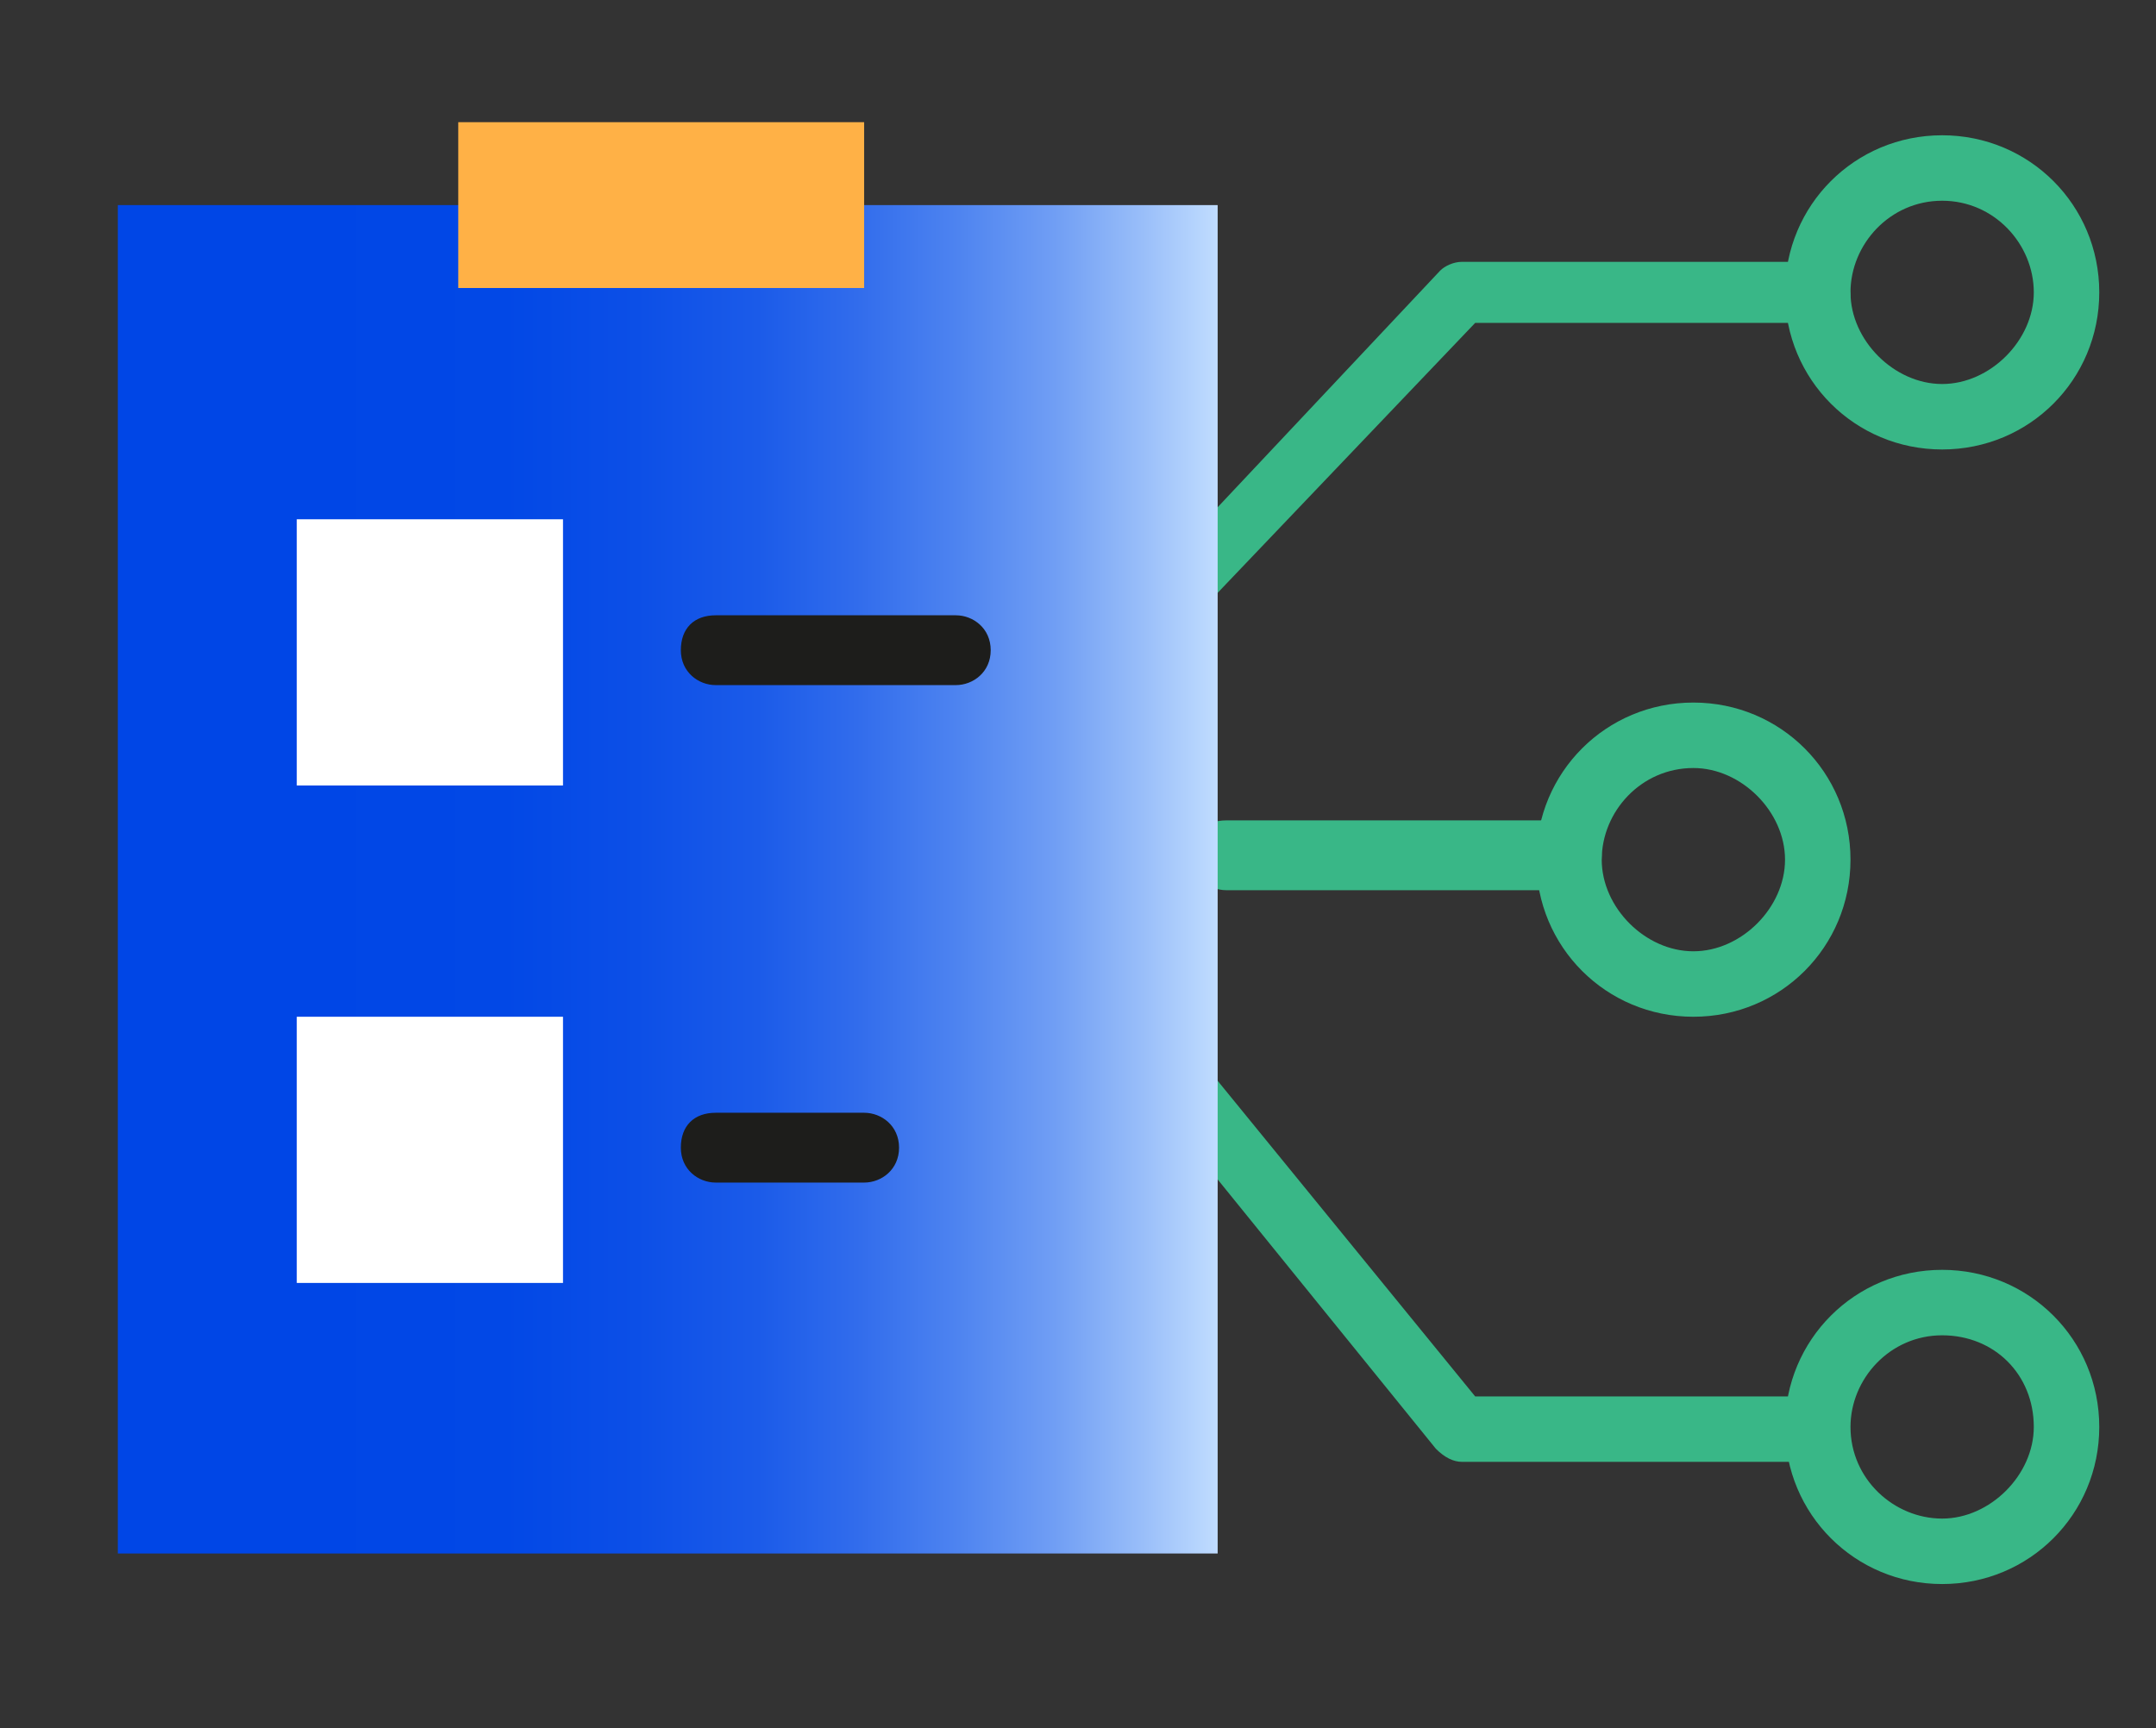
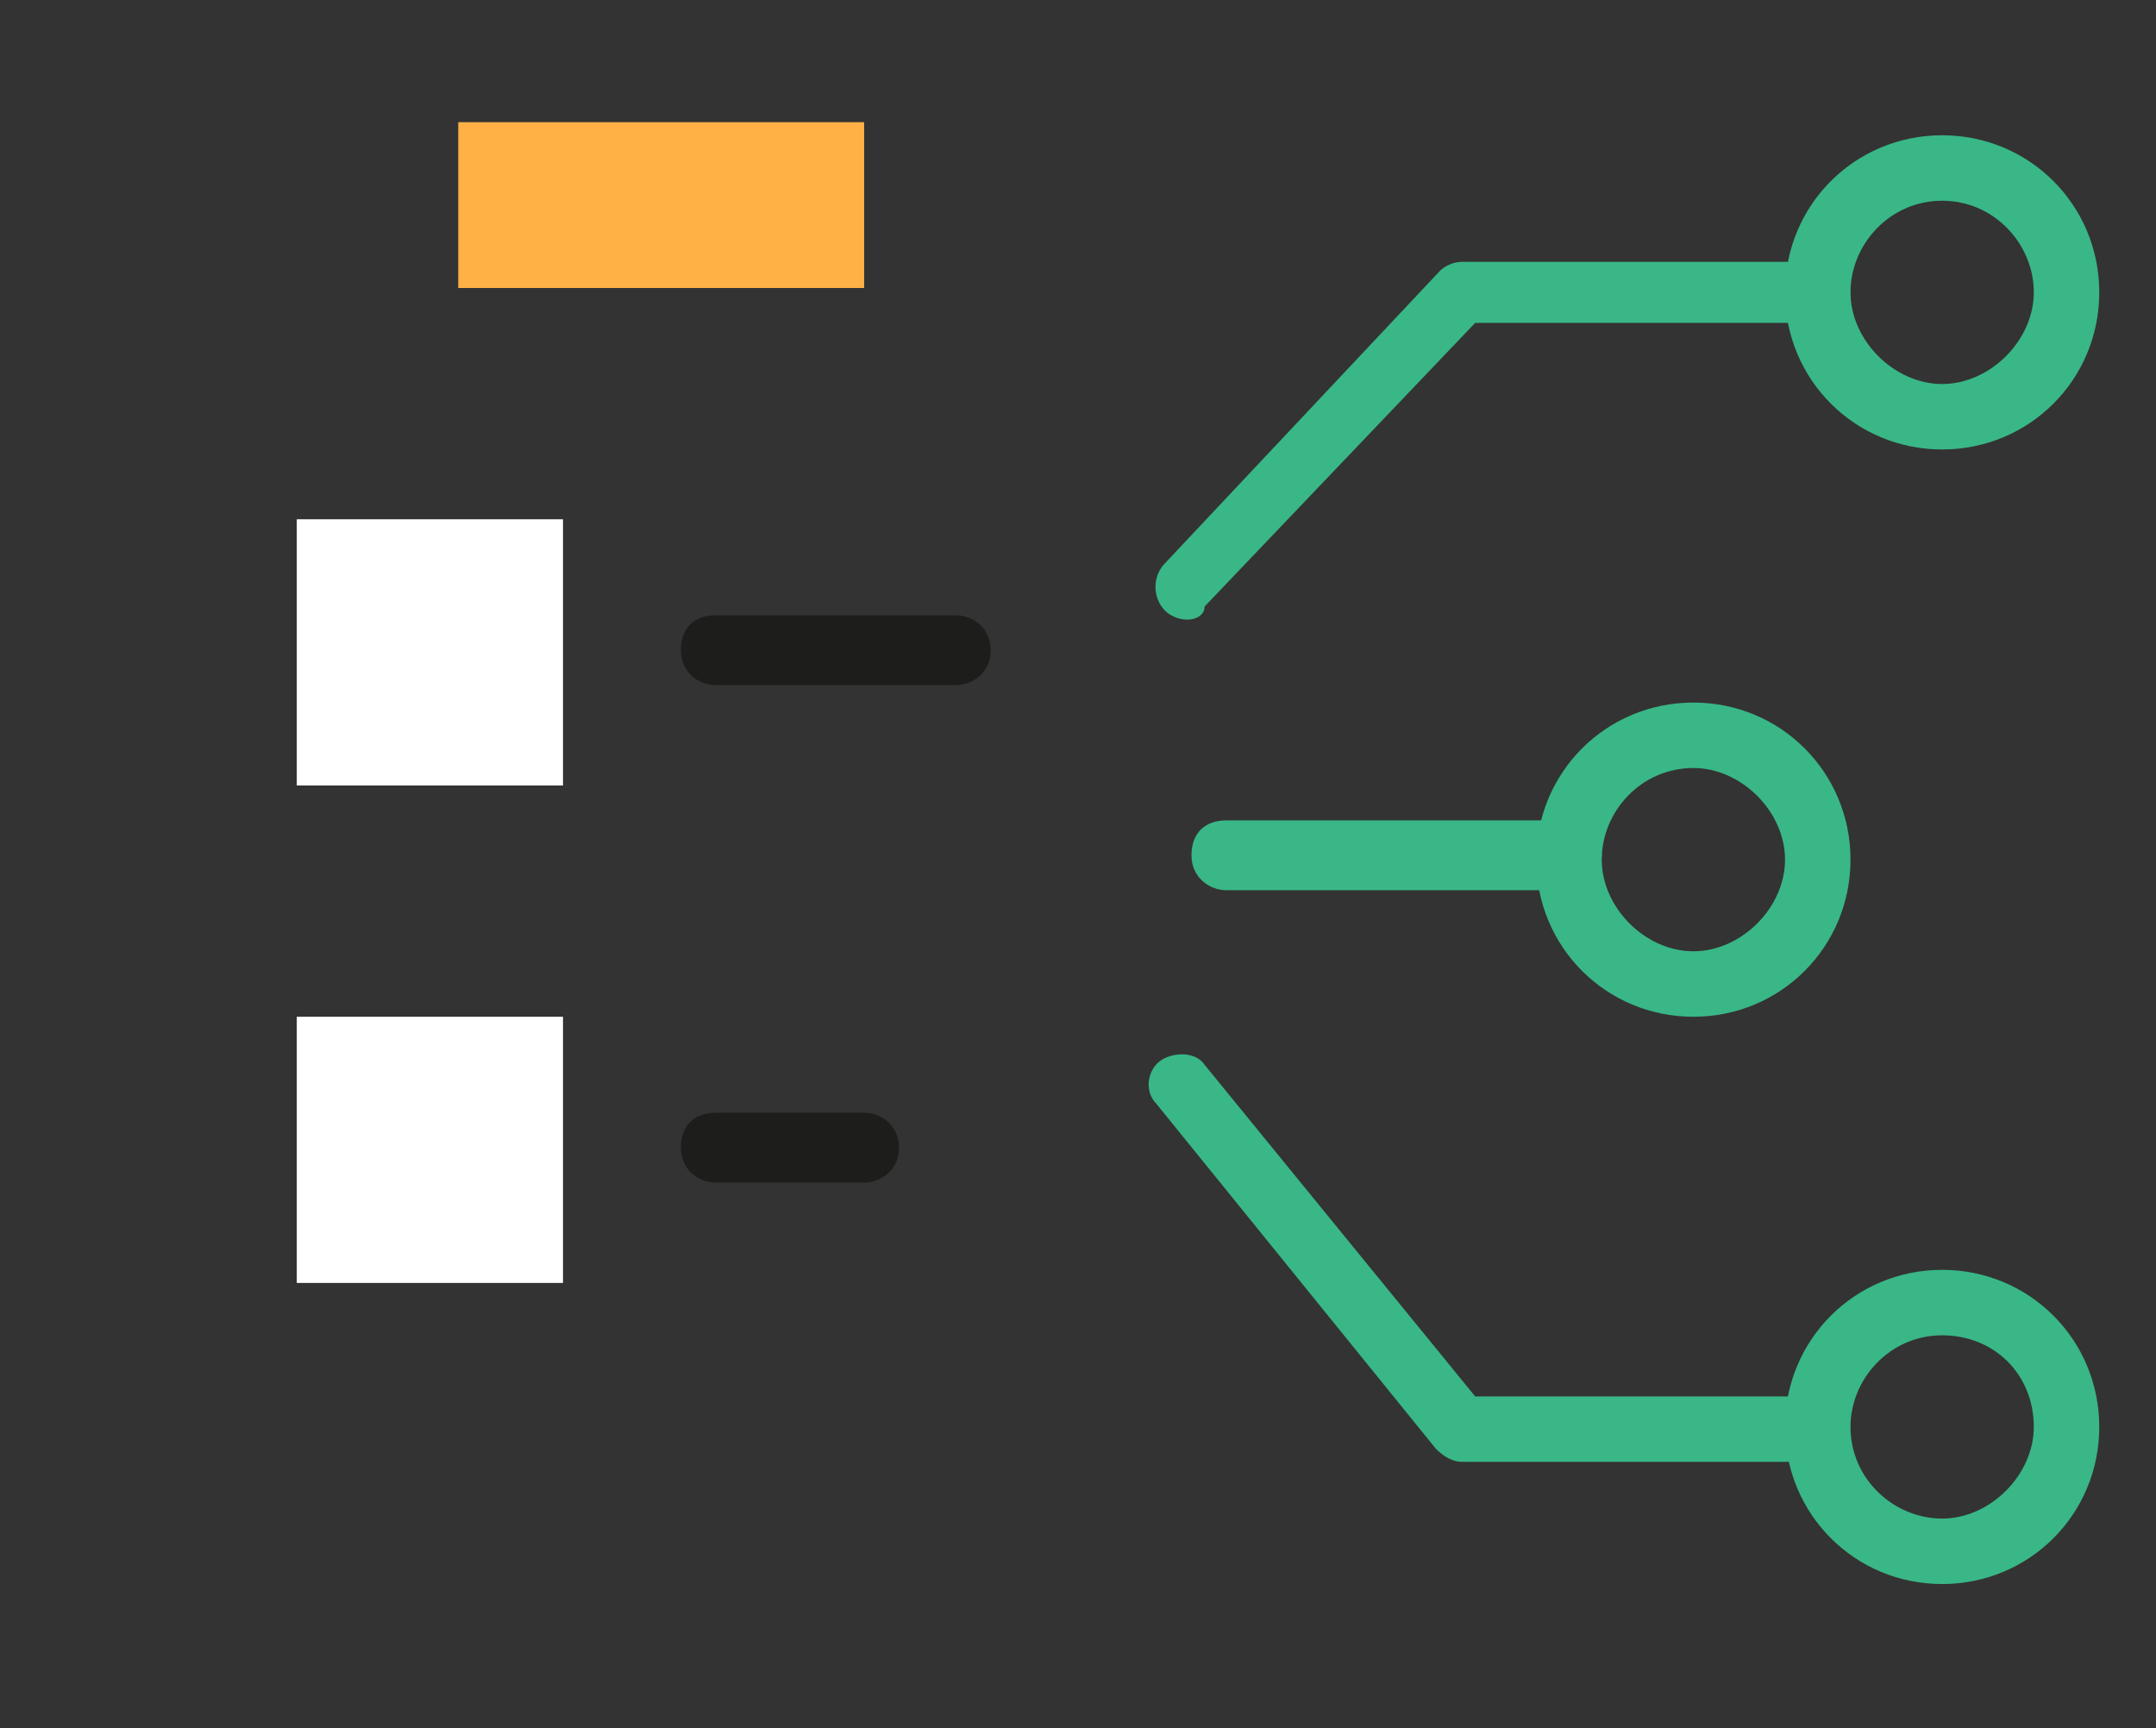
<svg xmlns="http://www.w3.org/2000/svg" version="1.1" id="Layer_1" x="0px" y="0px" viewBox="0 0 49.4 39.6" style="enable-background:new 0 0 49.4 39.6;" xml:space="preserve">
  <rect x="0" y="0" width="49.4" height="39.6" fill="#333333" stroke="none" />
  <style type="text/css">
	.st0{fill:#39B787;}
	.st1{fill:url(#SVGID_1_);}
	.st2{fill:#FFB146;}
	.st3{fill:#FFFFFF;}
	.st4{fill:#1D1D1B;}
</style>
  <path class="st0" d="M38.8,23.3c-2,0-3.6-1.6-3.6-3.6s1.6-3.6,3.6-3.6s3.6,1.6,3.6,3.6S40.8,23.3,38.8,23.3z M38.8,17.6  c-1.2,0-2.1,1-2.1,2.1s1,2.1,2.1,2.1s2.1-1,2.1-2.1S39.9,17.6,38.8,17.6z" />
  <path class="st0" d="M44.5,36.3c-2,0-3.6-1.6-3.6-3.6s1.6-3.6,3.6-3.6s3.6,1.6,3.6,3.6S46.5,36.3,44.5,36.3z M44.5,30.6  c-1.2,0-2.1,1-2.1,2.1c0,1.2,1,2.1,2.1,2.1s2.1-1,2.1-2.1C46.6,31.5,45.7,30.6,44.5,30.6z" />
  <path class="st0" d="M44.5,10.3c-2,0-3.6-1.6-3.6-3.6s1.6-3.6,3.6-3.6s3.6,1.6,3.6,3.6S46.5,10.3,44.5,10.3z M44.5,4.6  c-1.2,0-2.1,1-2.1,2.1s1,2.1,2.1,2.1s2.1-1,2.1-2.1S45.7,4.6,44.5,4.6z" />
  <path class="st0" d="M27.2,14.2c-0.2,0-0.4-0.1-0.5-0.2c-0.3-0.3-0.3-0.8,0-1.1L33,6.2c0.1-0.1,0.3-0.2,0.5-0.2h8.1  c0.4,0,0.8,0.3,0.8,0.8S42,7.4,41.6,7.4h-7.8l-6.2,6.5C27.6,14.1,27.4,14.2,27.2,14.2L27.2,14.2z" />
  <path class="st0" d="M41.6,33.5h-8.1c-0.2,0-0.4-0.1-0.6-0.3l-6.4-7.9c-0.3-0.3-0.2-0.8,0.1-1s0.8-0.2,1,0.1l6.2,7.6h7.7  c0.4,0,0.8,0.3,0.8,0.7S42.1,33.5,41.6,33.5z" />
  <path class="st0" d="M35.9,20.4h-7.8c-0.4,0-0.8-0.3-0.8-0.8s0.3-0.8,0.8-0.8h7.8c0.4,0,0.8,0.3,0.8,0.8S36.3,20.4,35.9,20.4z" />
  <linearGradient id="SVGID_1_" gradientUnits="userSpaceOnUse" x1="2.745" y1="20.995" x2="27.935" y2="20.995" gradientTransform="matrix(1 0 0 -1 0 41.149)">
    <stop offset="0.17" style="stop-color:#0046E6" />
    <stop offset="0.35" style="stop-color:#0248E6" />
    <stop offset="0.47" style="stop-color:#0C4FE7" />
    <stop offset="0.58" style="stop-color:#1B5BE9" />
    <stop offset="0.67" style="stop-color:#316CEC" />
    <stop offset="0.76" style="stop-color:#4D83F0" />
    <stop offset="0.85" style="stop-color:#709EF4" />
    <stop offset="0.93" style="stop-color:#99BEF9" />
    <stop offset="1" style="stop-color:#C1DDFF" />
  </linearGradient>
-   <polyline class="st1" points="10.5,4.7 2.7,4.7 2.7,35.6 27.9,35.6 27.9,23.4 27.9,4.7 19.8,4.7 " />
  <rect x="10.5" y="2.8" class="st2" width="9.3" height="3.8" />
  <rect x="6.8" y="11.9" class="st3" width="6.1" height="6.1" />
  <rect x="6.8" y="23.3" class="st3" width="6.1" height="6.1" />
  <path class="st4" d="M21.9,15.7h-5.5c-0.4,0-0.8-0.3-0.8-0.8s0.3-0.8,0.8-0.8h5.5c0.4,0,0.8,0.3,0.8,0.8S22.3,15.7,21.9,15.7z" />
  <path class="st4" d="M19.8,27.1h-3.4c-0.4,0-0.8-0.3-0.8-0.8s0.3-0.8,0.8-0.8h3.4c0.4,0,0.8,0.3,0.8,0.8S20.2,27.1,19.8,27.1z" />
</svg>